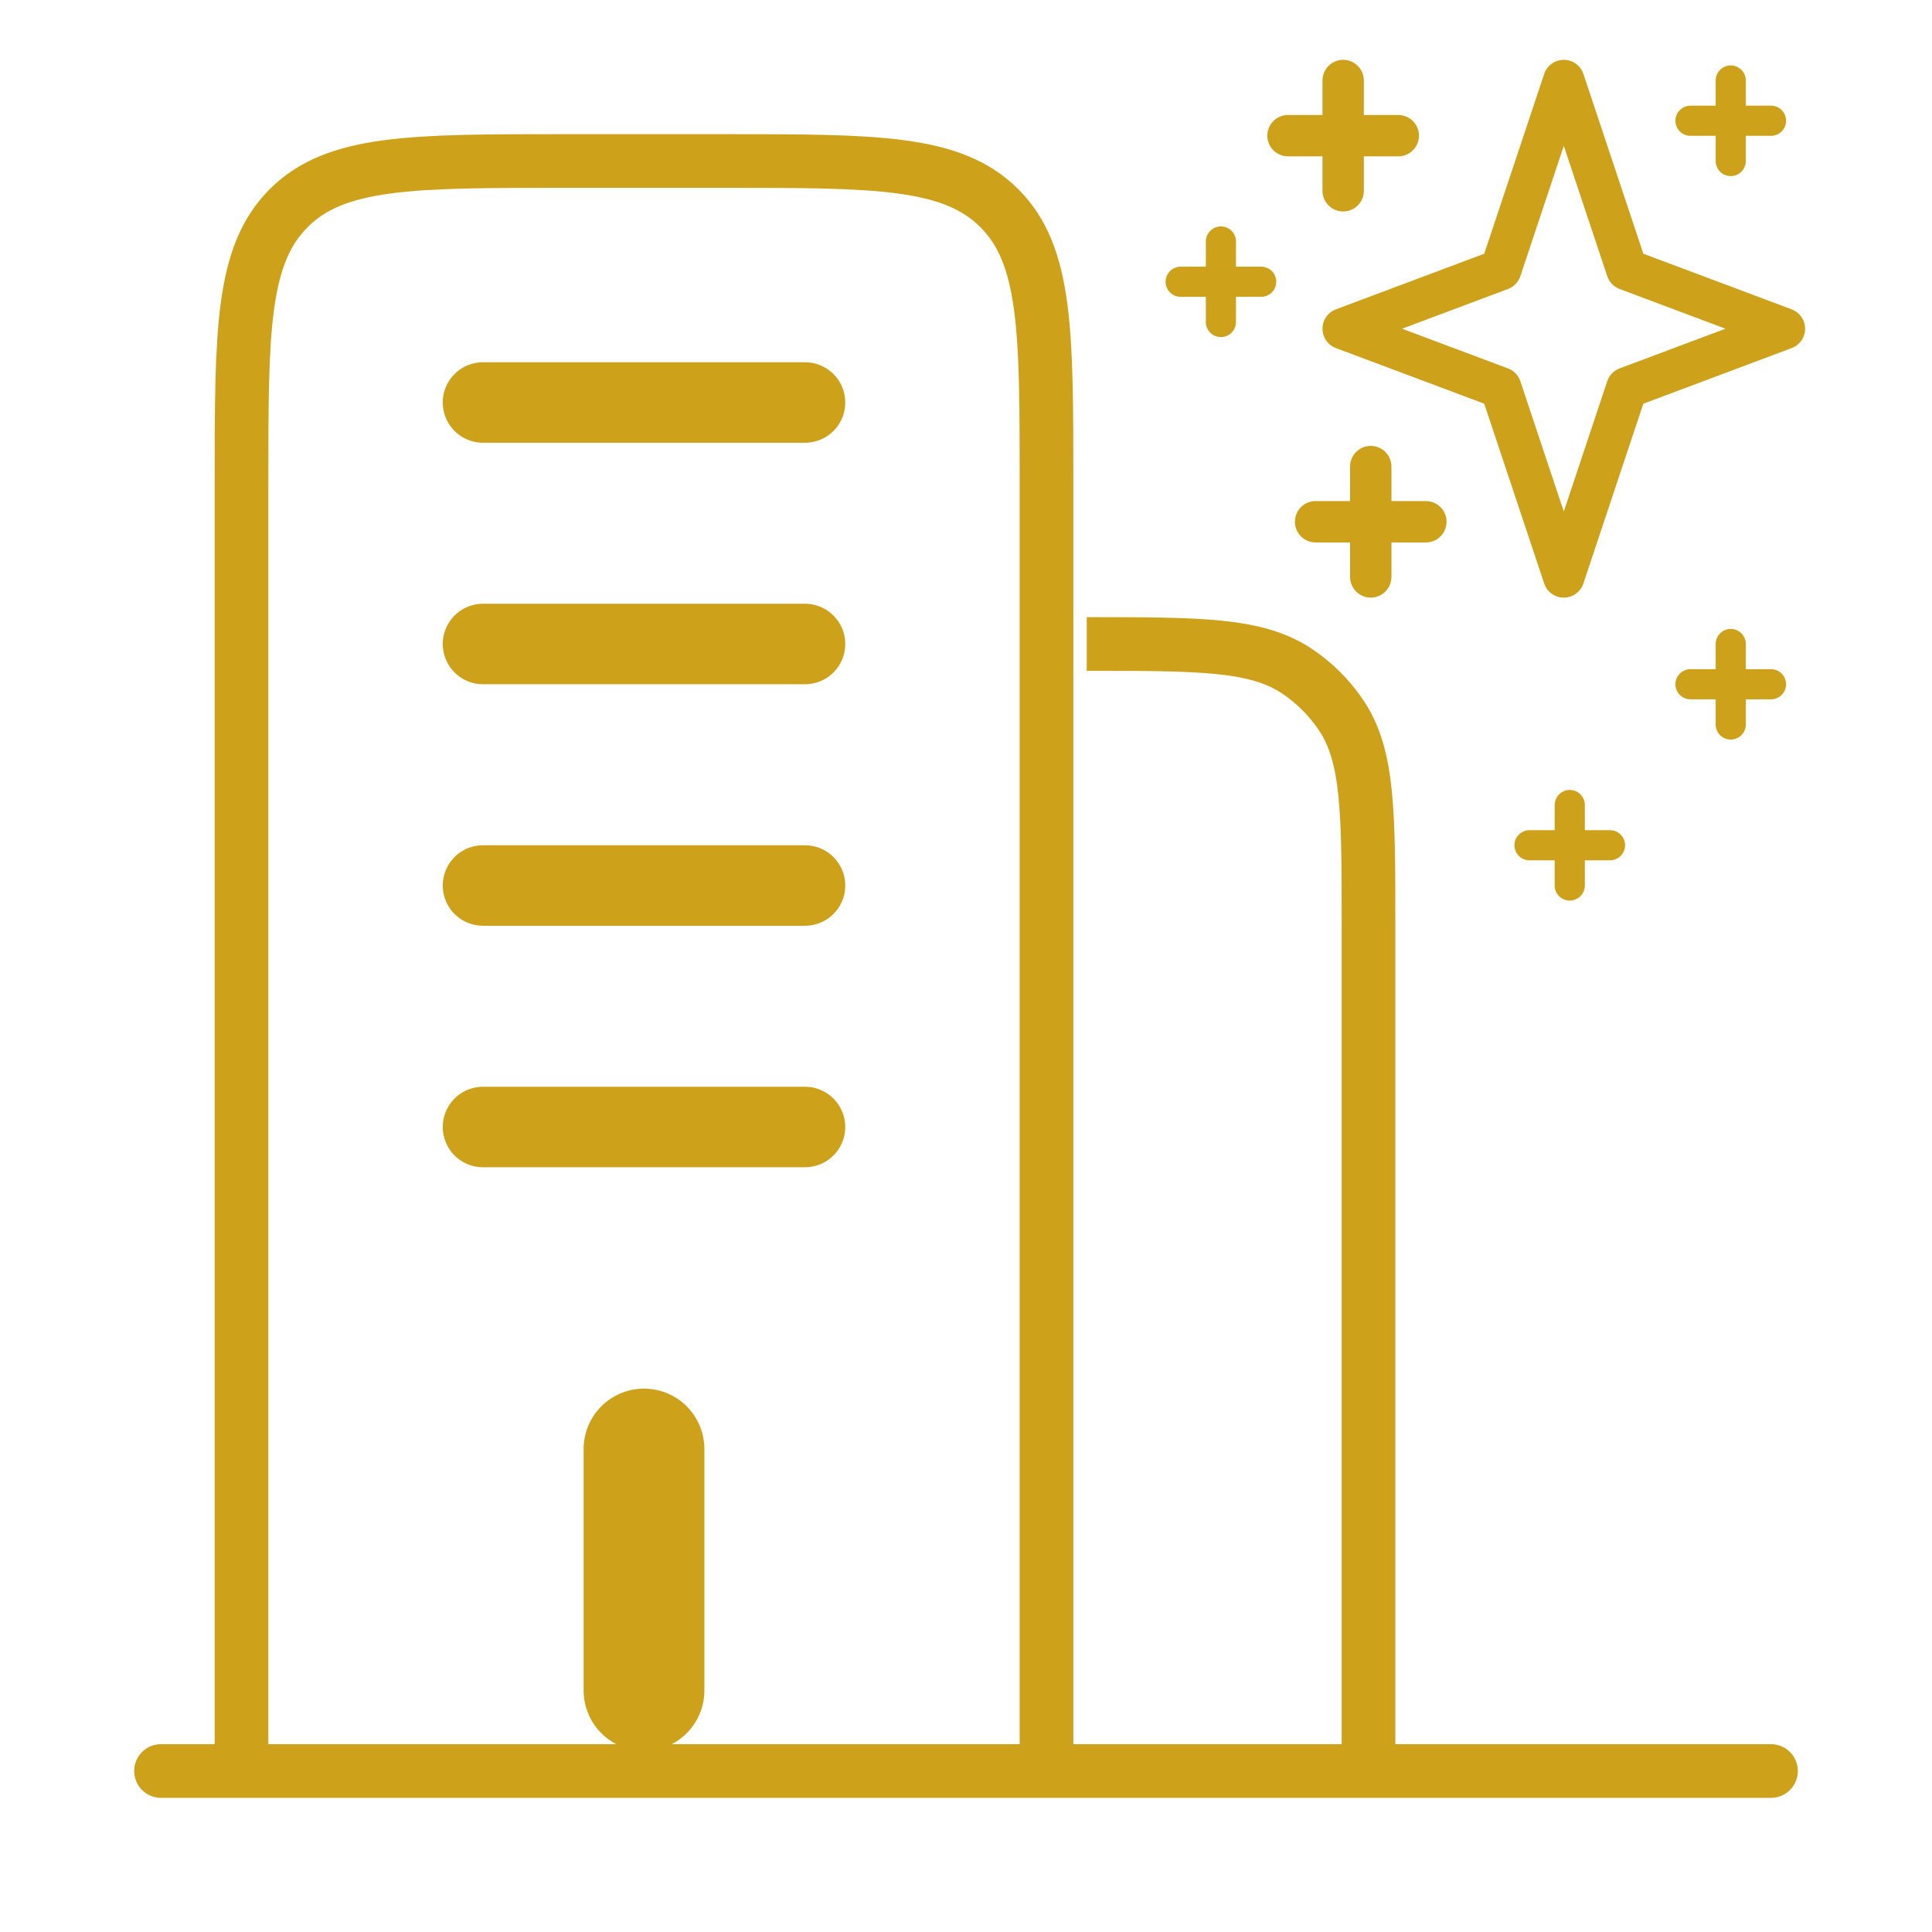
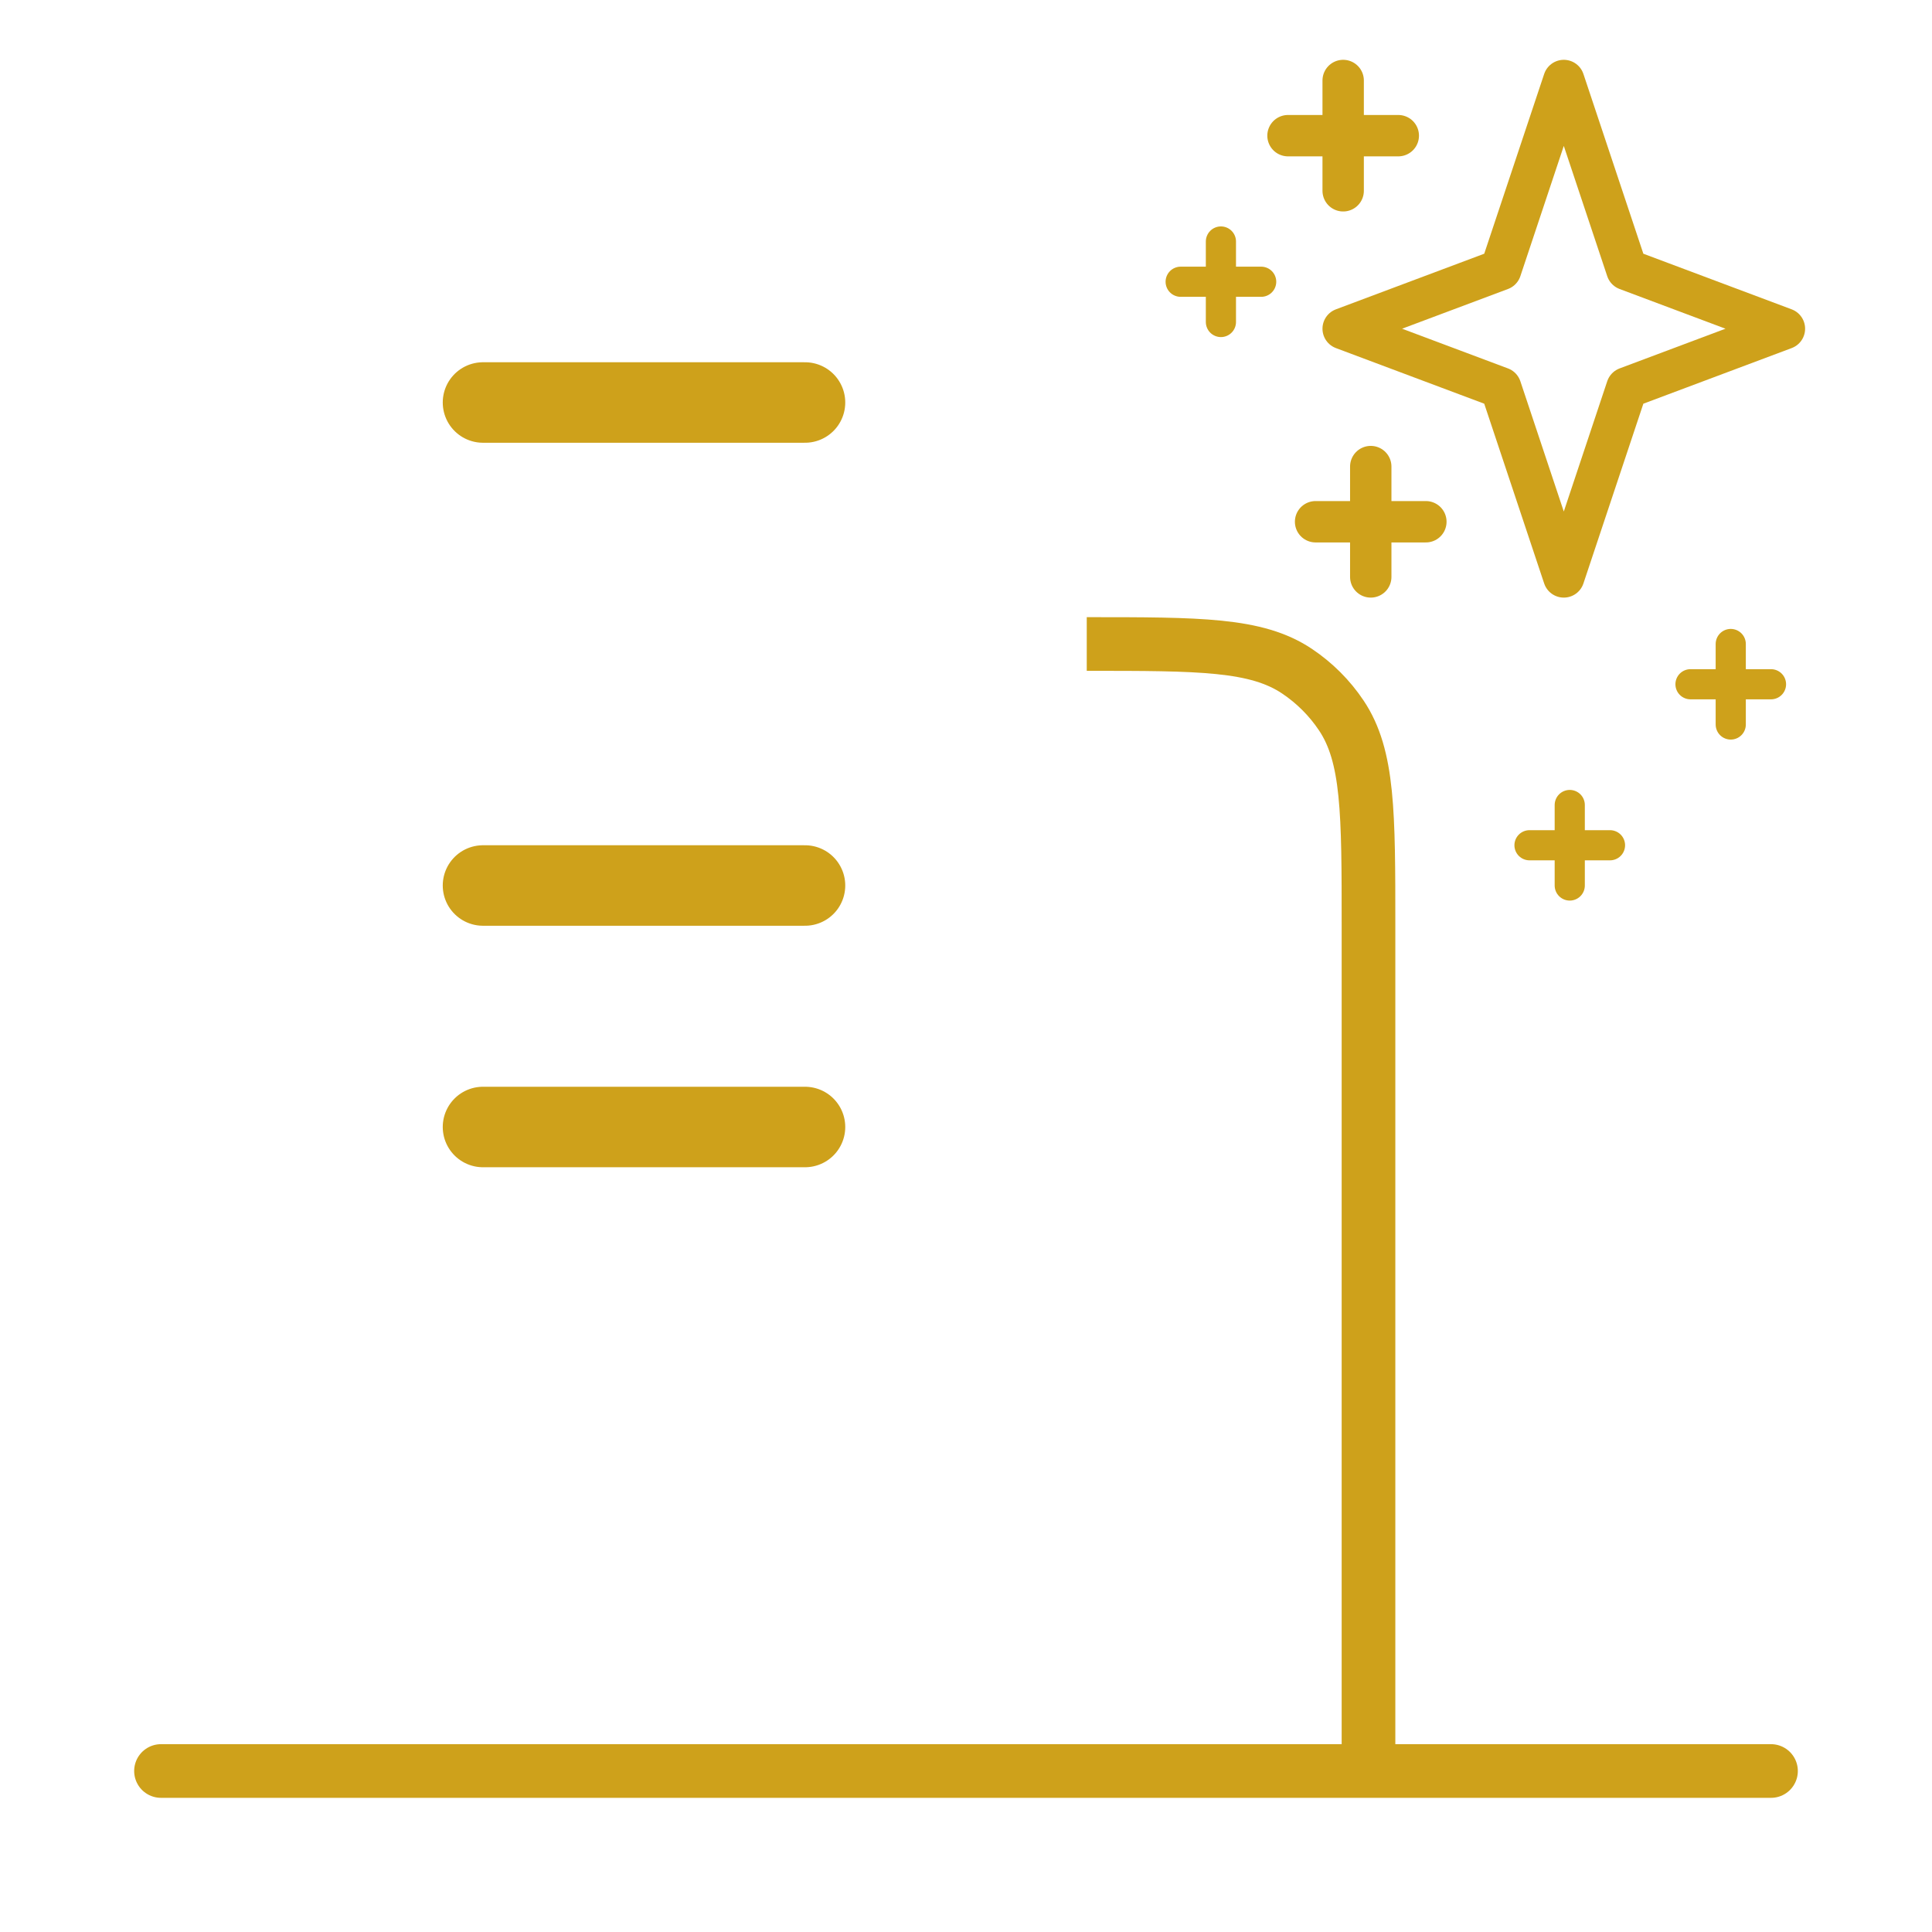
<svg xmlns="http://www.w3.org/2000/svg" width="36" height="36" viewBox="0 0 36 36" fill="none">
  <g clip-path="url(#clip0_254_2569)">
    <path d="M33 33L3 33" stroke="#CEA11B" stroke-linecap="round" />
-     <path d="M19.5 33V9C19.5 6.172 19.5 4.757 18.621 3.879C17.743 3 16.328 3 13.5 3H10.5C7.672 3 6.257 3 5.379 3.879C4.5 4.757 4.5 6.172 4.5 9V33" stroke="#CEA11B" />
    <path d="M22.75 4.5V6M22 5.25H23.5" stroke="#CEA11B" stroke-width="0.562" stroke-linecap="round" stroke-linejoin="round" />
    <path d="M32.25 12V13.5M31.5 12.75H33" stroke="#CEA11B" stroke-width="0.562" stroke-linecap="round" stroke-linejoin="round" />
    <path d="M29.25 15V16.5M28.5 15.75H30" stroke="#CEA11B" stroke-width="0.562" stroke-linecap="round" stroke-linejoin="round" />
-     <path d="M32.25 1.5V3M31.5 2.25H33" stroke="#CEA11B" stroke-width="0.562" stroke-linecap="round" stroke-linejoin="round" />
    <path d="M25.028 1.5V3.555M24 2.528H26.055M25.542 8.694V10.75M24.514 9.722H26.569M29.139 1.5L30.314 5.024L33.25 6.125L30.314 7.226L29.139 10.75L27.964 7.226L25.028 6.125L27.964 5.024L29.139 1.5Z" stroke="#CEA11B" stroke-width="0.771" stroke-linecap="round" stroke-linejoin="round" />
    <path d="M25.5 33V17.25C25.5 15.143 25.5 14.09 24.994 13.333C24.776 13.006 24.494 12.725 24.167 12.506C23.41 12 22.357 12 20.25 12" stroke="#CEA11B" />
-     <path d="M12 31.5V27" stroke="#CEA11B" stroke-width="2.25" stroke-linecap="round" />
    <path d="M9 7.5H15" stroke="#CEA11B" stroke-width="1.5" stroke-linecap="round" />
-     <path d="M9 12H15" stroke="#CEA11B" stroke-width="1.5" stroke-linecap="round" />
    <path d="M9 16.5H15" stroke="#CEA11B" stroke-width="1.5" stroke-linecap="round" />
    <path d="M9 21H15" stroke="#CEA11B" stroke-width="1.5" stroke-linecap="round" />
  </g>
  <defs>
    <clipPath id="clip0_254_2569">
      <rect width="36" height="36" fill="white" />
    </clipPath>
  </defs>
</svg>